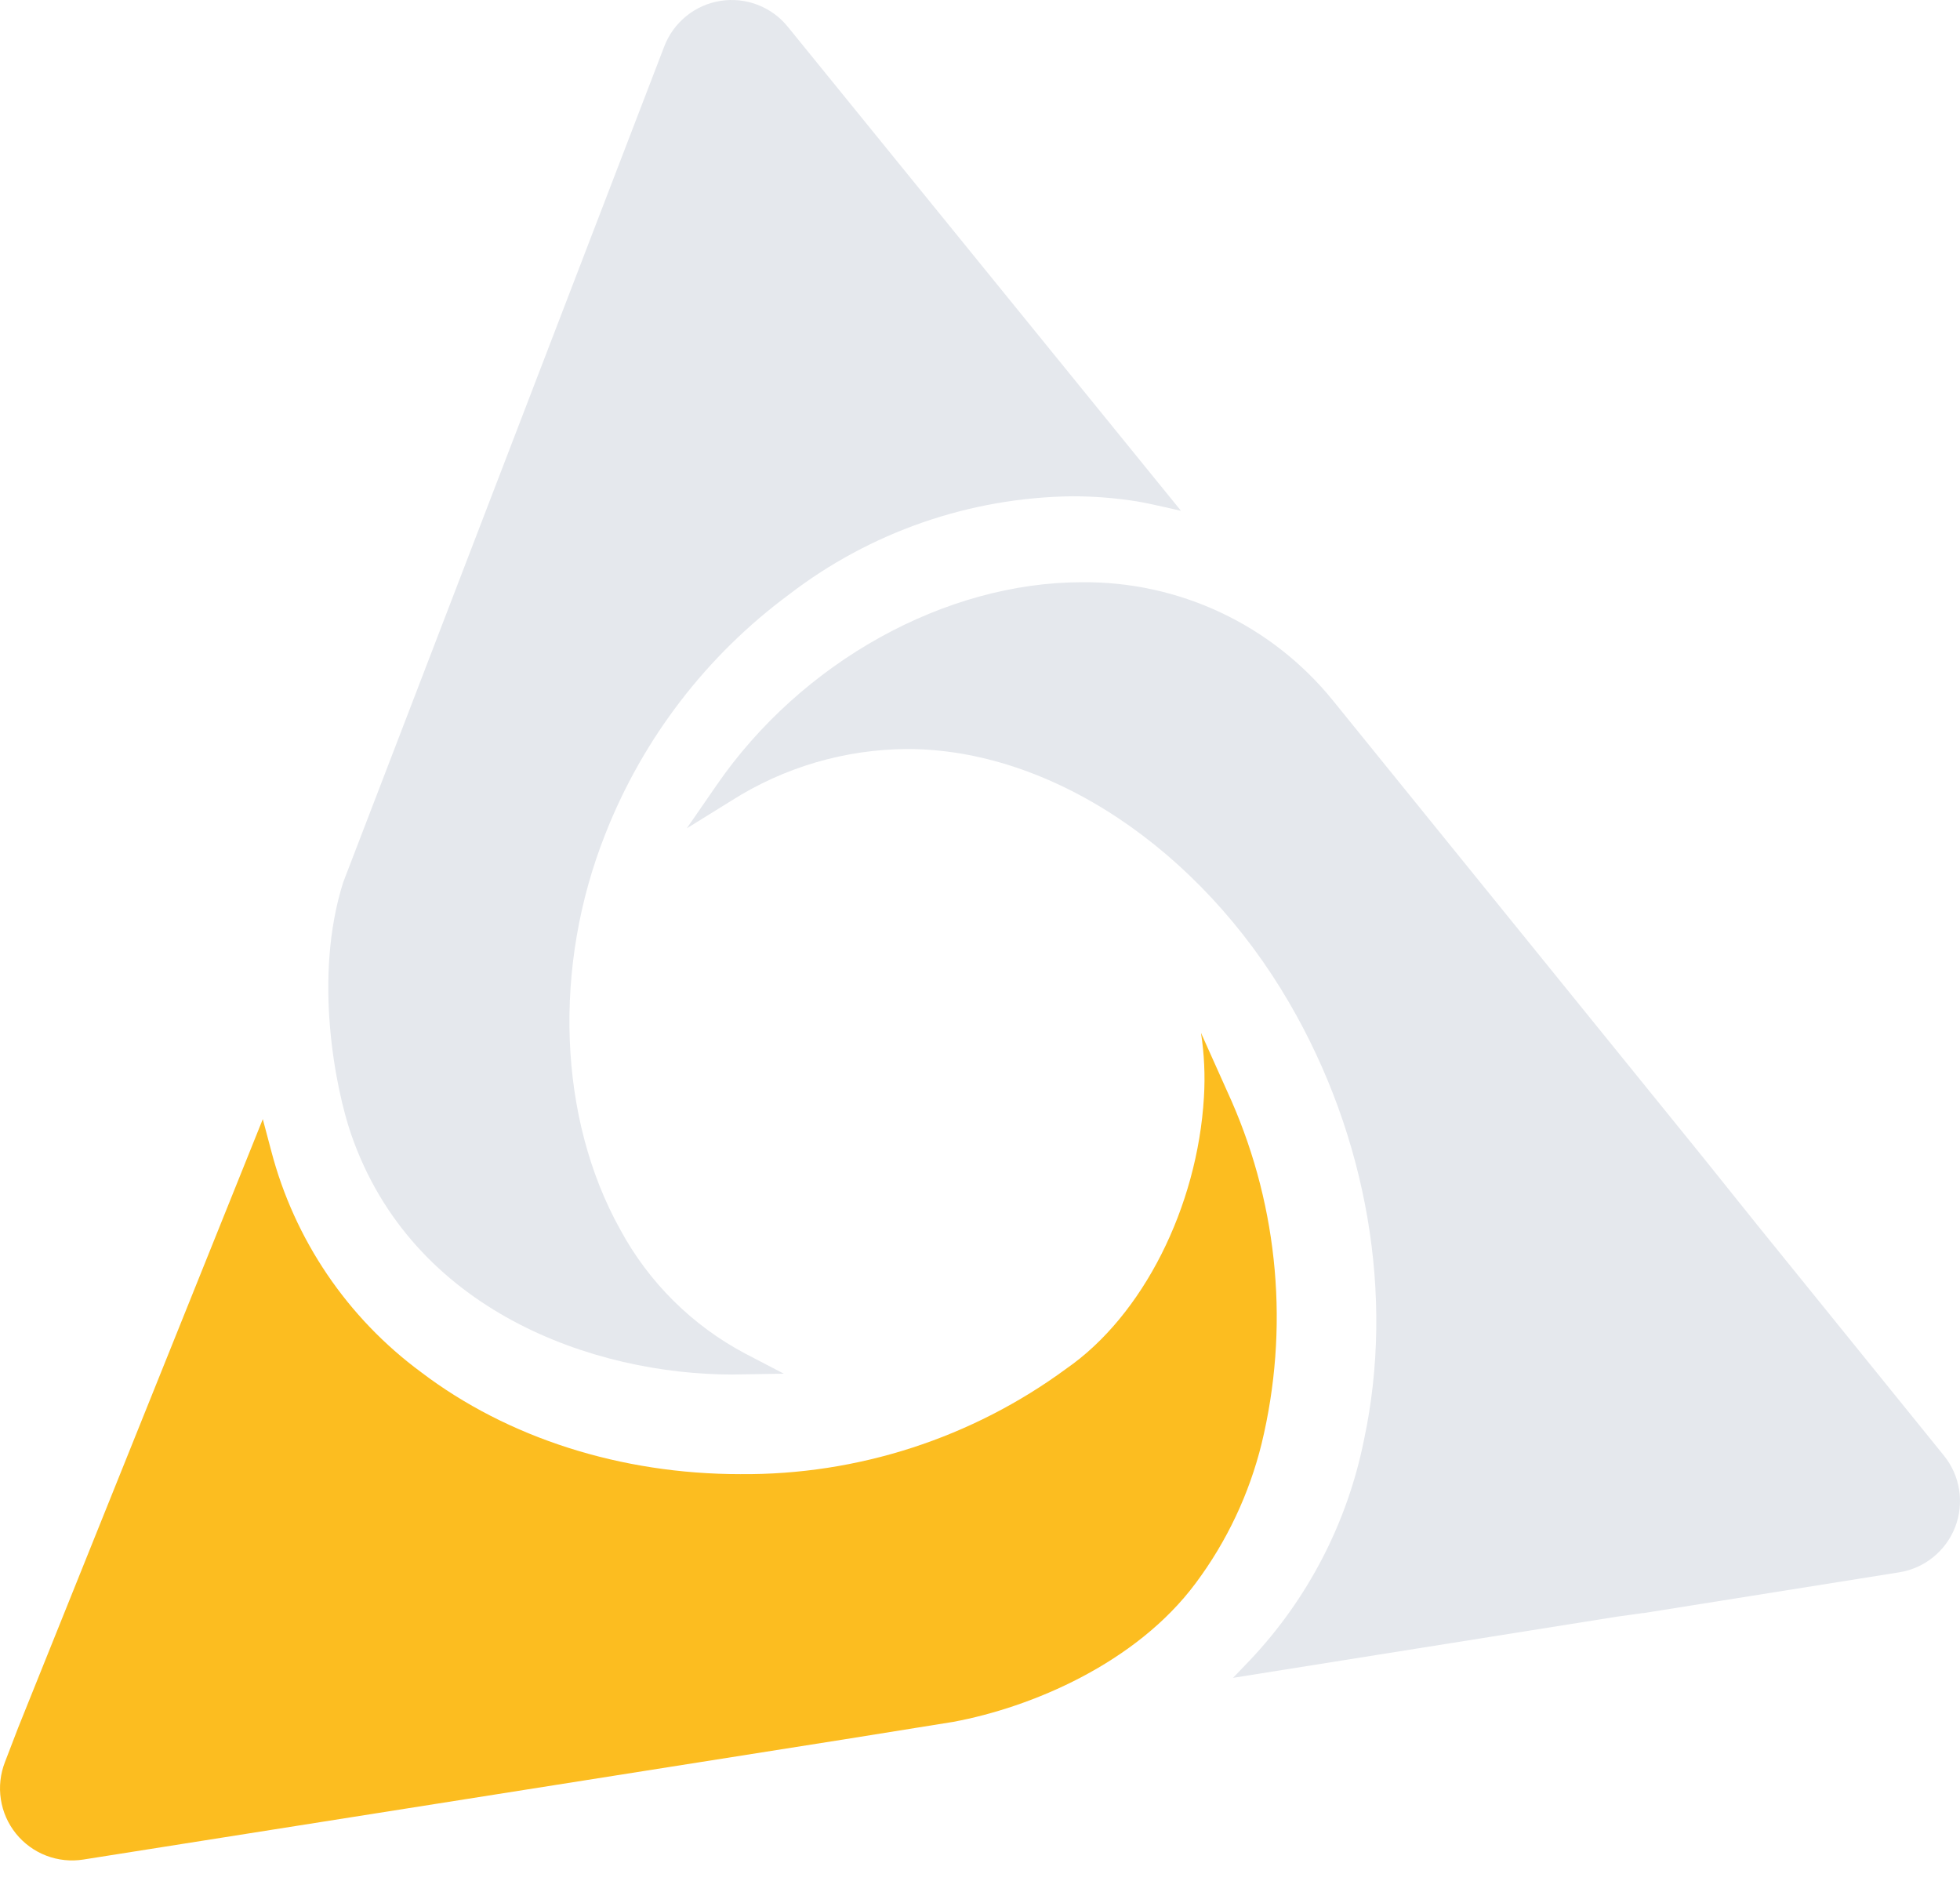
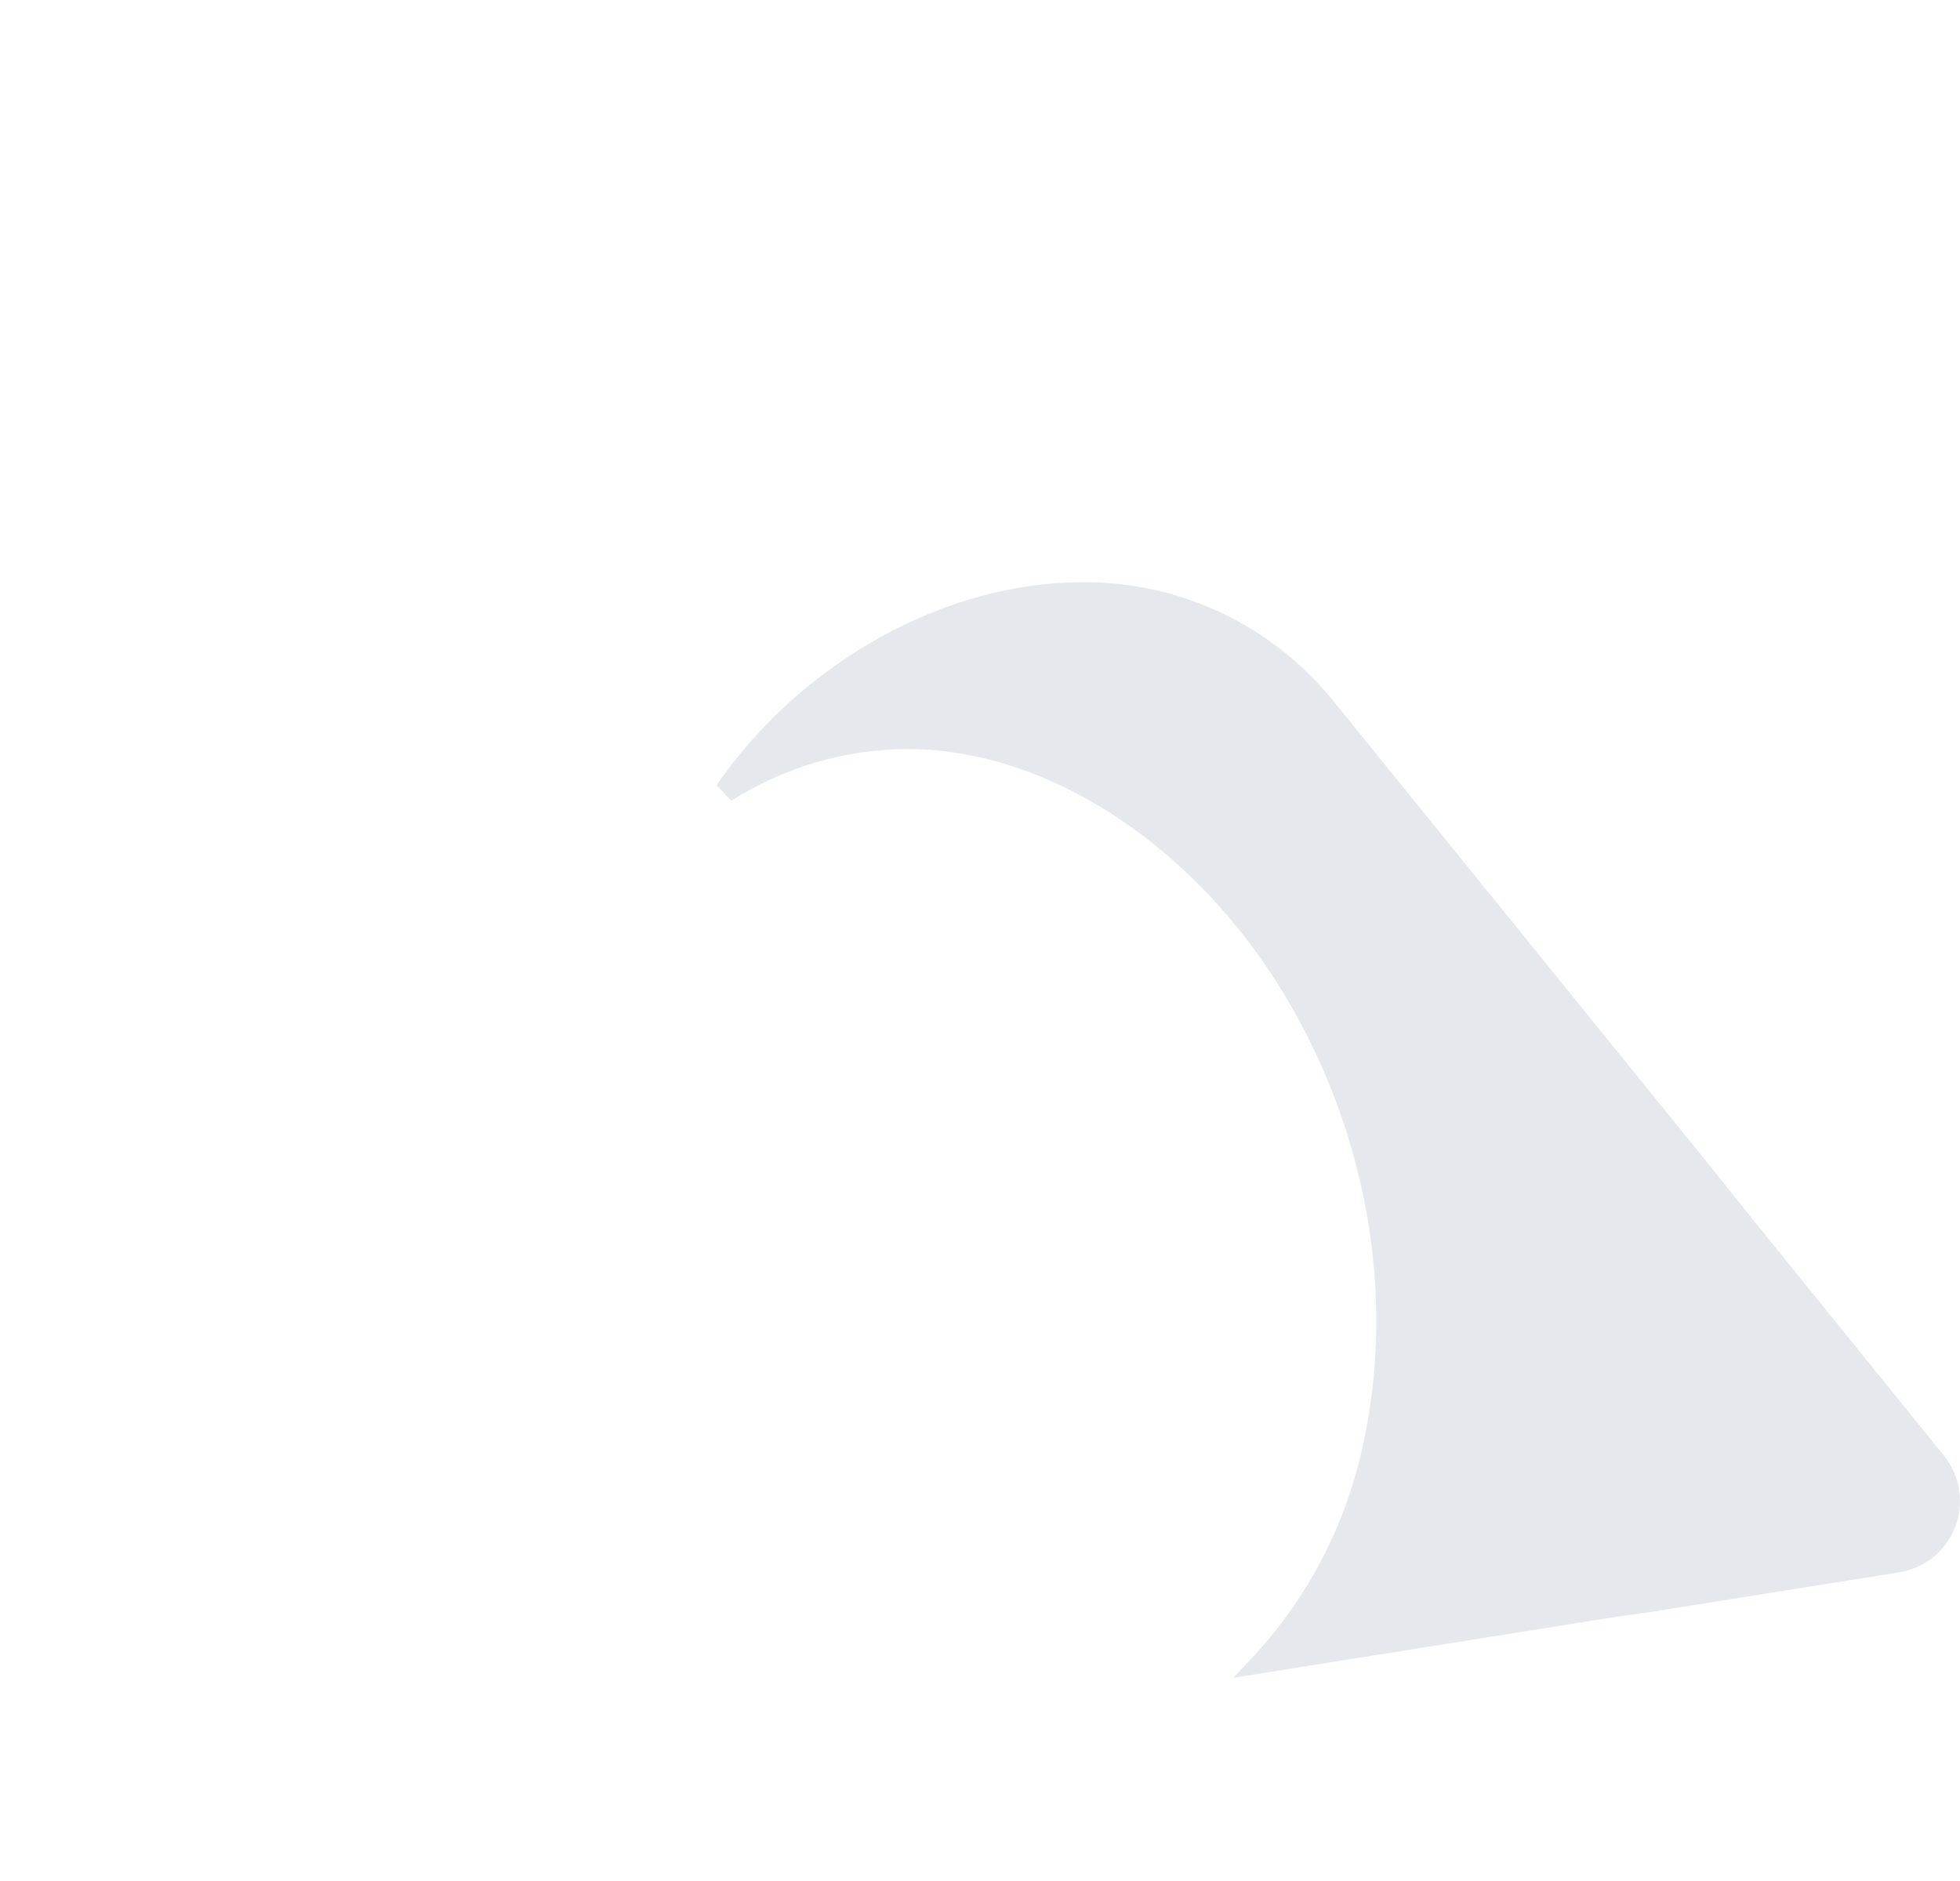
<svg xmlns="http://www.w3.org/2000/svg" width="74" height="71" viewBox="0 0 74 71" fill="none">
-   <path d="M62.014 60.897H62.049L71.702 59.358C72.174 59.283 72.618 59.085 72.99 58.784C73.361 58.484 73.647 58.09 73.819 57.644C73.99 57.198 74.041 56.715 73.967 56.243C73.893 55.77 73.696 55.326 73.395 54.954L66.348 46.248L64.258 43.642L50.325 26.445C49.184 25.036 47.739 23.902 46.099 23.129C44.459 22.356 42.665 21.963 40.852 21.98C35.679 21.98 30.26 24.99 27.054 29.643L25.93 31.271L27.612 30.228C29.598 28.965 31.901 28.288 34.255 28.277C39.644 28.277 45.282 32.034 48.669 37.846C51.626 42.919 52.657 48.934 51.498 54.354C50.873 57.479 49.379 60.364 47.188 62.679L46.553 63.341L61.048 61.032L62.014 60.897Z" fill="#E5E8ED" />
-   <path d="M13.251 42.803C15.56 49.512 22.442 51.89 27.646 51.89L29.594 51.859L28.154 51.109C26.142 50.048 24.491 48.412 23.412 46.409C21.076 42.21 20.864 36.49 22.858 31.475C24.275 27.876 26.676 24.747 29.786 22.446C32.855 20.087 36.605 18.785 40.475 18.735C41.302 18.735 42.129 18.8 42.946 18.931C43.373 19.001 44.589 19.285 44.589 19.285L29.744 1.011C29.443 0.639 29.049 0.353 28.603 0.181C28.157 0.01 27.673 -0.041 27.201 0.033C26.729 0.108 26.284 0.305 25.913 0.606C25.541 0.906 25.254 1.3 25.082 1.746L12.958 33.307C11.811 36.925 12.681 41.132 13.251 42.803Z" fill="#E5E8ED" />
-   <path d="M45.144 59.766C46.318 58.192 47.165 56.399 47.634 54.493C48.678 50.176 48.279 45.636 46.498 41.568V41.568L45.344 38.993C45.467 39.795 45.504 40.608 45.455 41.417C45.209 45.574 43.146 49.666 40.267 51.663C36.7 54.289 32.379 55.688 27.95 55.651C23.451 55.651 19.171 54.289 15.899 51.802C13.113 49.748 11.116 46.799 10.241 43.45L9.922 42.249L0.684 65.227L0.187 66.521C0.013 66.967 -0.041 67.452 0.032 67.926C0.104 68.4 0.301 68.847 0.602 69.22C0.903 69.594 1.297 69.881 1.745 70.053C2.192 70.225 2.678 70.276 3.151 70.2L31.884 65.662L35.983 65.004C38.935 64.458 42.892 62.795 45.144 59.766Z" fill="#FCBD20" />
+   <path d="M62.014 60.897H62.049L71.702 59.358C72.174 59.283 72.618 59.085 72.99 58.784C73.361 58.484 73.647 58.09 73.819 57.644C73.99 57.198 74.041 56.715 73.967 56.243C73.893 55.77 73.696 55.326 73.395 54.954L66.348 46.248L64.258 43.642L50.325 26.445C49.184 25.036 47.739 23.902 46.099 23.129C44.459 22.356 42.665 21.963 40.852 21.98C35.679 21.98 30.26 24.99 27.054 29.643L27.612 30.228C29.598 28.965 31.901 28.288 34.255 28.277C39.644 28.277 45.282 32.034 48.669 37.846C51.626 42.919 52.657 48.934 51.498 54.354C50.873 57.479 49.379 60.364 47.188 62.679L46.553 63.341L61.048 61.032L62.014 60.897Z" fill="#E5E8ED" />
</svg>